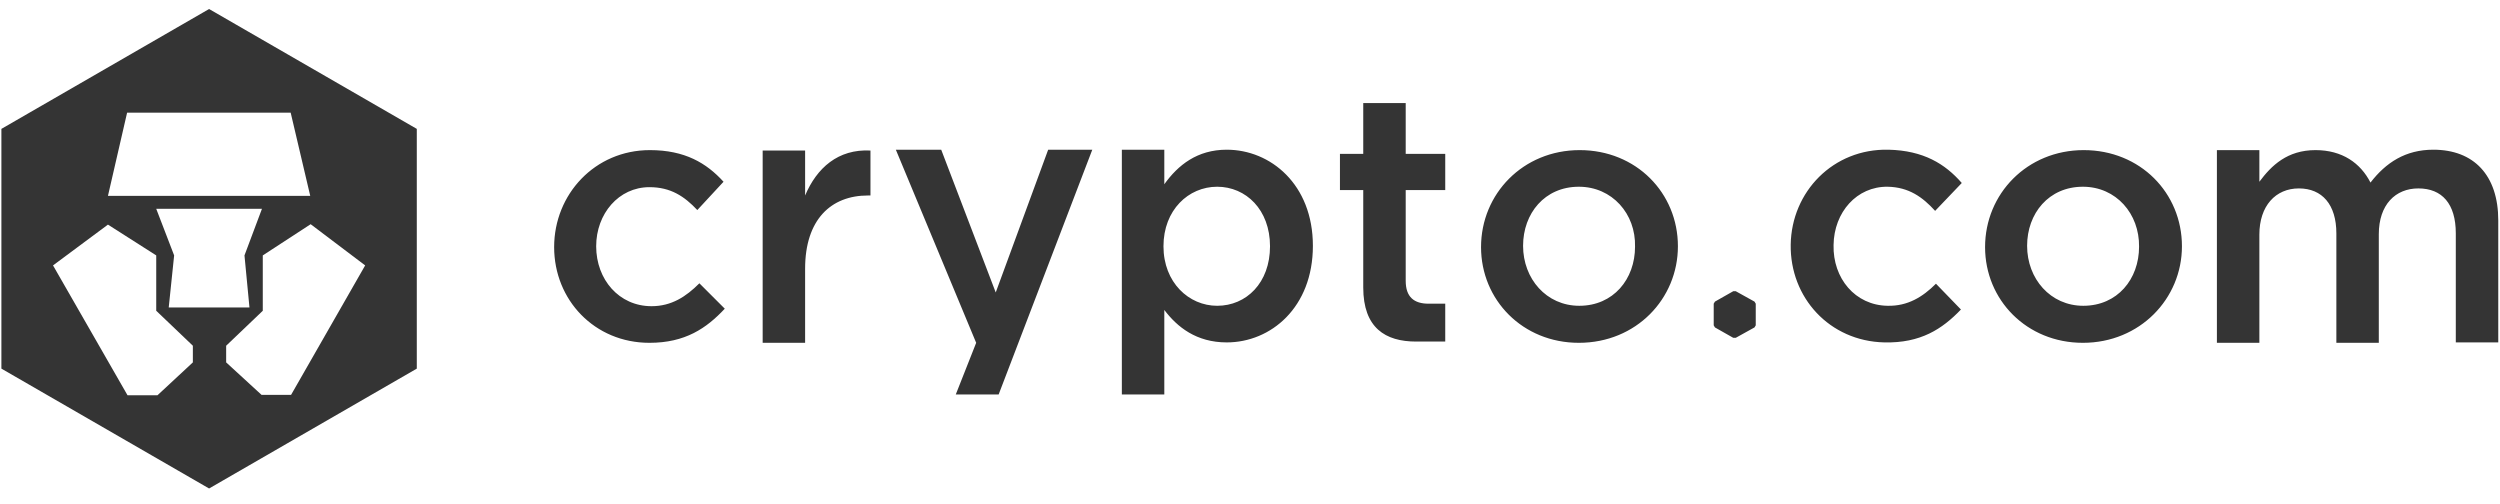
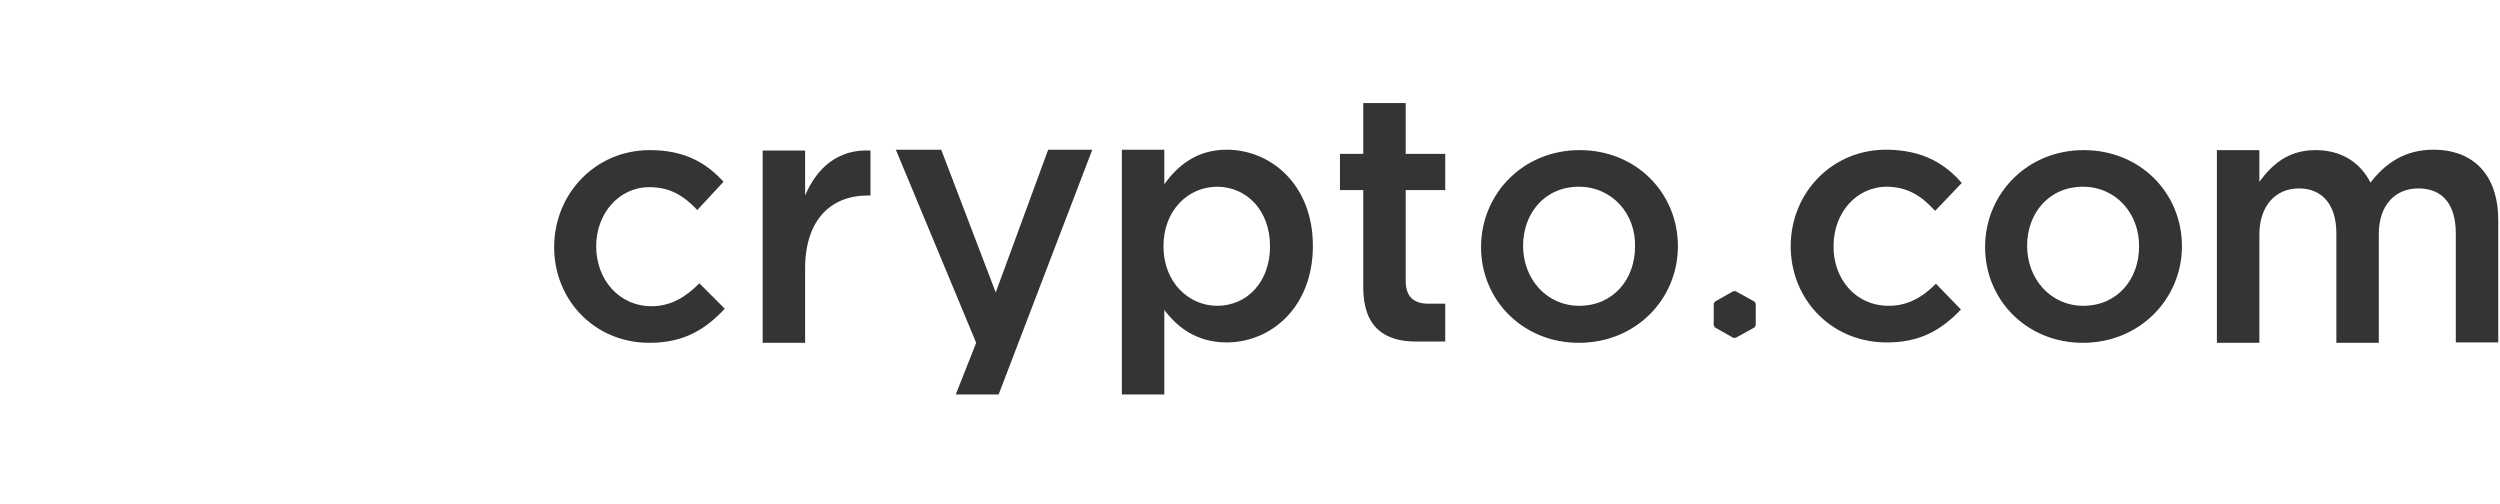
<svg xmlns="http://www.w3.org/2000/svg" width="134" height="27" viewBox="0 0 134 27" fill="none">
-   <path d="M15.602 21.164H14.018L12.122 19.424V18.531L14.085 16.657V13.69L16.651 12.017L19.573 14.226L15.602 21.164ZM9.044 16.479L9.334 13.69L8.374 11.192H14.041L13.104 13.69L13.371 16.479H11.185H9.044ZM10.337 19.424L8.441 21.186H6.835L2.842 14.226L5.786 12.039L8.374 13.69V16.657L10.337 18.531V19.424ZM6.813 6.038H15.58L16.629 10.5H5.786L6.813 6.038ZM11.207 0.483L0.075 6.908V19.758L11.207 26.183L22.34 19.758V6.908L11.207 0.483Z" fill="#343434" />
  <path fill-rule="evenodd" clip-rule="evenodd" d="M75.346 10.188V15.051C75.346 15.921 75.792 16.278 76.573 16.278H77.465V18.308H75.904C74.253 18.308 73.07 17.572 73.07 15.408V10.188H71.821V8.247H73.07V5.525H75.346V8.247H77.465V10.188H75.346ZM58.547 8.024L53.528 21.142H51.23L52.323 18.375L48.017 8.024H50.449L53.371 15.676L56.182 8.024H58.547ZM29.702 13.244C29.702 16.078 31.866 18.375 34.81 18.375C36.729 18.375 37.867 17.595 38.848 16.546L37.487 15.185C36.774 15.899 35.993 16.412 34.922 16.412C33.182 16.412 31.955 14.984 31.955 13.2C31.955 11.46 33.16 10.032 34.81 10.032C35.948 10.032 36.684 10.523 37.376 11.259L38.781 9.742C37.867 8.738 36.707 8.046 34.833 8.046C31.888 8.046 29.702 10.411 29.702 13.244ZM40.879 18.375H43.154V14.404C43.154 11.772 44.537 10.478 46.523 10.478H46.657V8.068C44.916 7.979 43.779 9.005 43.154 10.478V8.068H40.879V18.375ZM62.362 13.2C62.362 11.259 63.7 10.009 65.24 10.009C66.779 10.009 68.073 11.236 68.073 13.2C68.073 15.163 66.802 16.39 65.24 16.39C63.723 16.39 62.362 15.141 62.362 13.2ZM62.407 16.613C63.098 17.528 64.124 18.353 65.753 18.353C68.118 18.353 70.371 16.479 70.371 13.177C70.371 9.876 68.095 8.024 65.753 8.024C64.169 8.024 63.143 8.849 62.407 9.876V8.024H60.131V21.142H62.407V16.613ZM81.637 13.177C81.637 11.437 82.797 10.009 84.626 10.009C86.411 10.009 87.683 11.46 87.638 13.222C87.638 14.962 86.478 16.39 84.649 16.39C82.886 16.39 81.637 14.94 81.637 13.177ZM79.384 13.244C79.384 16.078 81.615 18.375 84.626 18.375C87.705 18.375 89.936 16.011 89.936 13.2C89.936 10.344 87.705 8.046 84.671 8.046C81.637 8.046 79.384 10.389 79.384 13.244ZM111.643 10.009C109.813 10.009 108.653 11.437 108.653 13.177C108.653 14.94 109.902 16.39 111.665 16.39C113.494 16.39 114.654 14.962 114.654 13.222C114.677 11.46 113.427 10.009 111.643 10.009ZM111.643 18.375C108.631 18.375 106.4 16.078 106.4 13.244C106.4 10.389 108.653 8.046 111.687 8.046C114.721 8.046 116.952 10.344 116.952 13.2C116.952 16.011 114.699 18.375 111.643 18.375ZM133.907 11.816C133.907 9.385 132.591 8.024 130.427 8.024C128.932 8.024 127.883 8.716 127.058 9.786C126.523 8.738 125.541 8.046 124.113 8.046C122.596 8.046 121.749 8.872 121.102 9.742V8.046H118.826V18.375H121.102V12.575C121.102 11.036 121.972 10.099 123.221 10.099C124.47 10.099 125.229 10.969 125.229 12.508V18.375H127.504V12.553C127.504 10.969 128.397 10.099 129.624 10.099C130.895 10.099 131.631 10.924 131.631 12.508V18.353H133.907V11.816ZM94.108 16.278V17.438L94.041 17.55L93.037 18.107H92.903L91.921 17.55L91.855 17.438V16.278L91.921 16.166L92.903 15.609H93.037L94.041 16.166L94.108 16.278ZM95.982 13.11C95.937 15.944 98.056 18.286 101.001 18.353C102.942 18.397 104.102 17.639 105.106 16.59L103.767 15.207C103.054 15.921 102.25 16.412 101.18 16.39C99.439 16.367 98.235 14.917 98.279 13.133C98.302 11.37 99.529 9.987 101.18 10.009C102.317 10.032 103.054 10.567 103.723 11.303L105.151 9.808C104.258 8.782 103.098 8.068 101.224 8.024C98.257 7.957 96.026 10.277 95.982 13.11Z" fill="#343434" />
</svg>